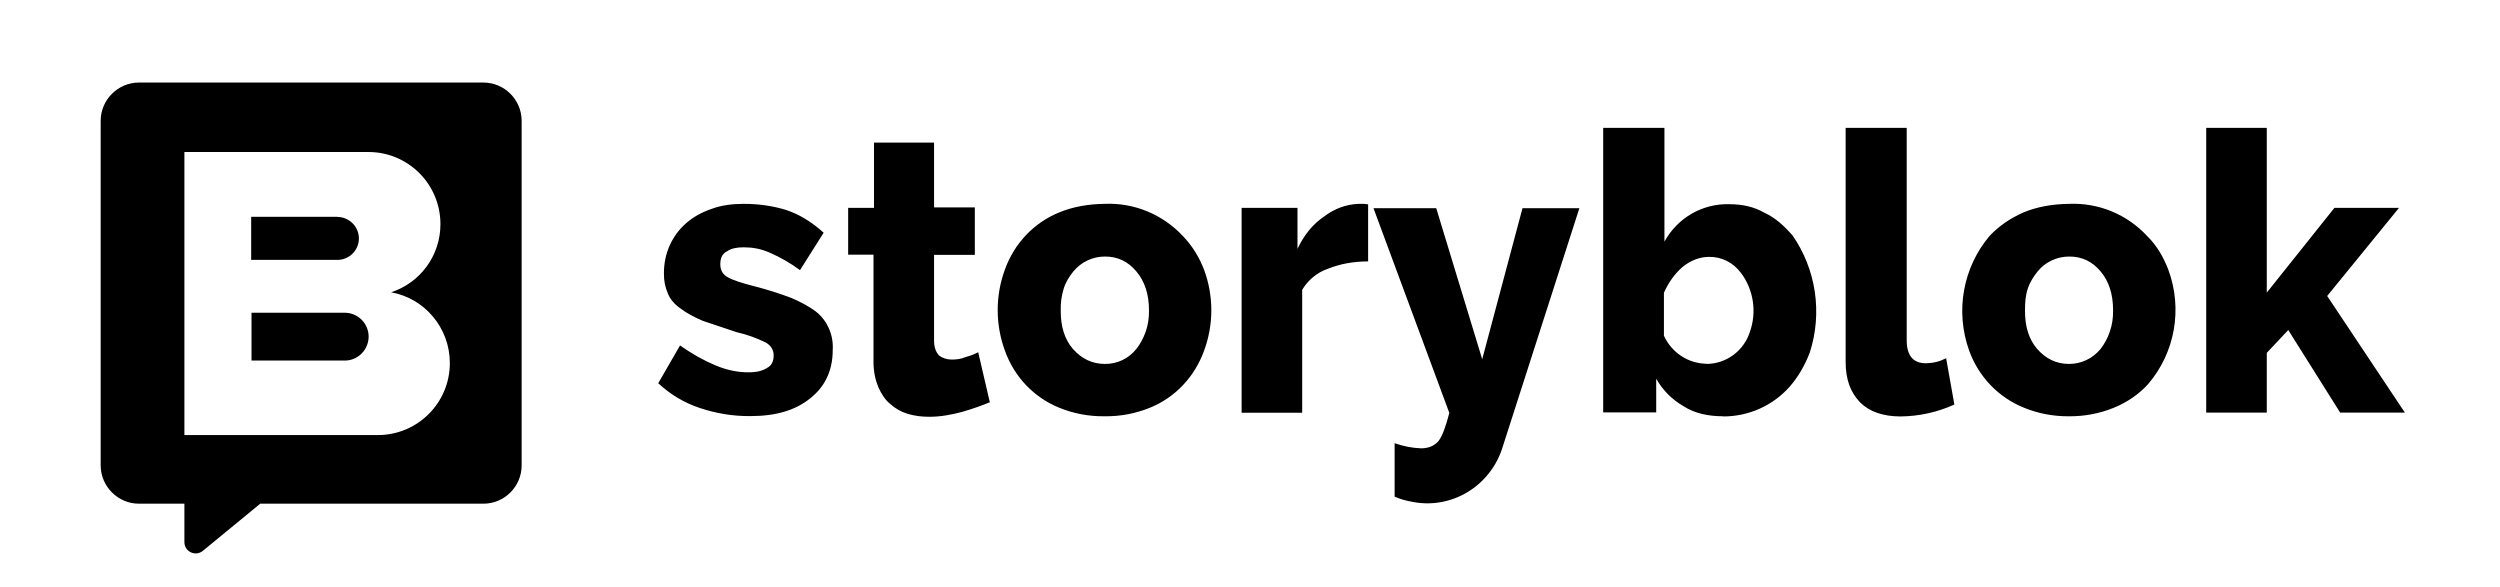
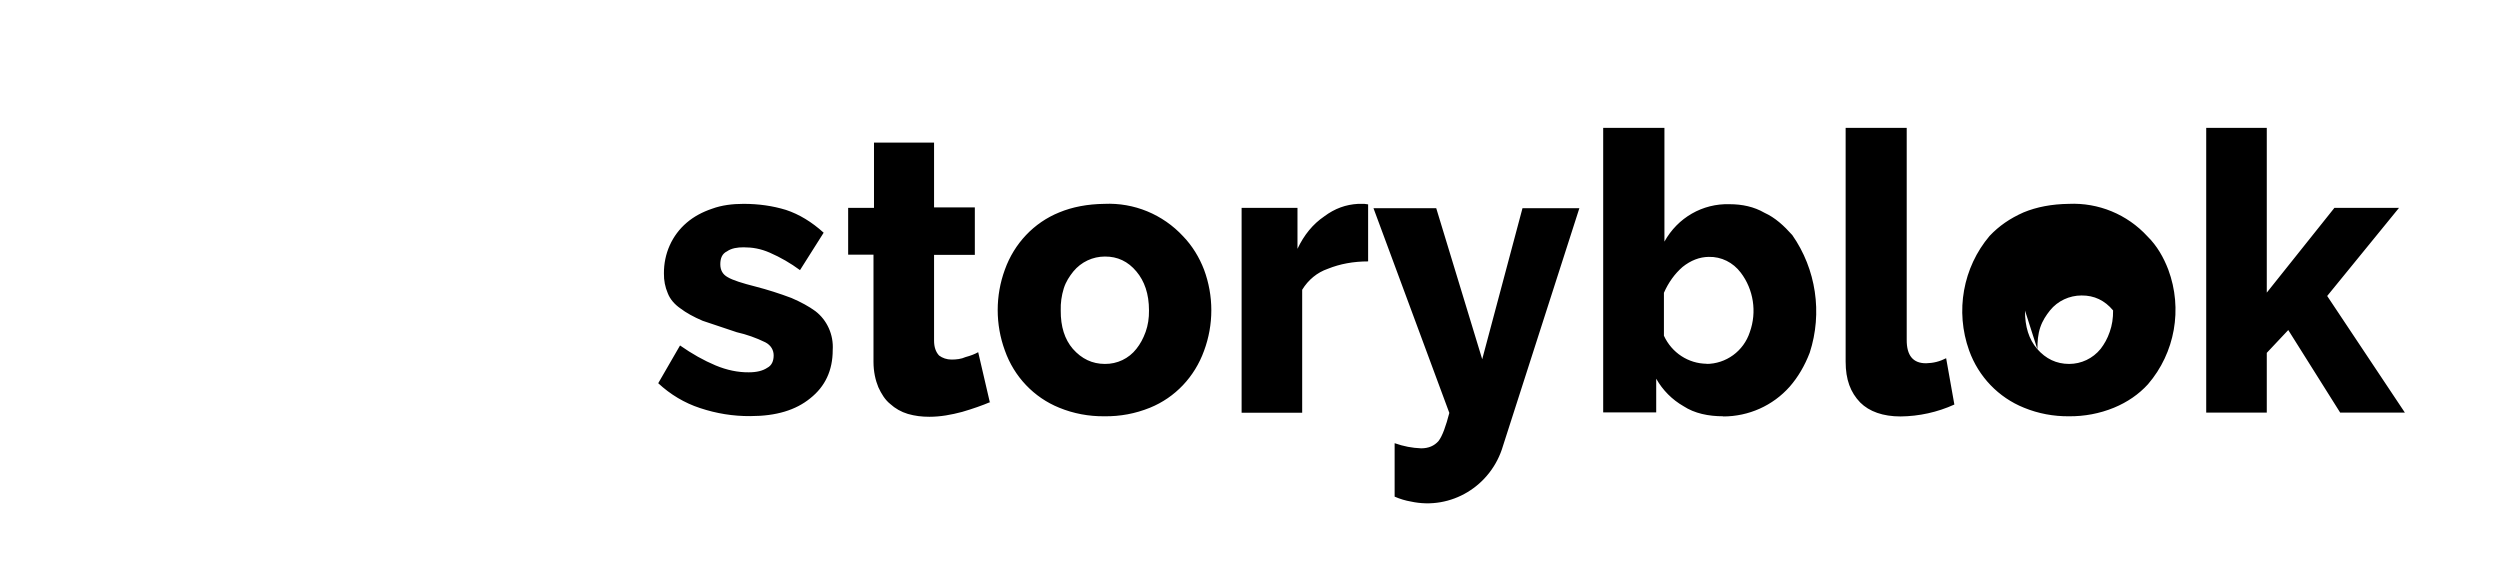
<svg xmlns="http://www.w3.org/2000/svg" version="1.2" viewBox="0 0 149 35" width="149" height="35">
  <g id="Storyblok">
-     <path fill="currentColor" d="m44.71 24.8q-1.52 0.01-2.99-0.48c-0.92-0.3-1.77-0.81-2.49-1.48l1.3-2.25q1.07 0.75 2.12 1.19 1.01 0.42 1.98 0.41 0.7 0 1.1-0.27c0.27-0.14 0.38-0.41 0.38-0.74 0-0.3-0.15-0.6-0.5-0.78q-0.82-0.4-1.7-0.6l-2.03-0.68q-0.82-0.35-1.33-0.74c-0.35-0.24-0.62-0.56-0.75-0.9q-0.24-0.56-0.23-1.18c-0.01-1.18 0.48-2.28 1.36-3.03q0.62-0.53 1.51-0.83c0.57-0.21 1.21-0.29 1.88-0.29q1.34 0 2.52 0.36 1.18 0.39 2.25 1.36l-1.41 2.23q-0.84-0.62-1.8-1.04c-0.55-0.24-1.04-0.32-1.56-0.32-0.37 0-0.72 0.05-0.99 0.24-0.29 0.14-0.4 0.41-0.4 0.77q0 0.53 0.44 0.77c0.3 0.18 0.87 0.36 1.66 0.56q1.08 0.28 2.14 0.68 0.86 0.37 1.42 0.78c0.7 0.53 1.1 1.41 1.04 2.32q0 1.82-1.34 2.88c-0.86 0.7-2.02 1.06-3.56 1.06zm14.34-0.85q-0.75 0.32-1.71 0.6c-0.64 0.17-1.28 0.29-1.95 0.29-0.46 0-0.86-0.05-1.28-0.17q-0.6-0.18-1.06-0.6c-0.3-0.24-0.52-0.6-0.7-0.99-0.17-0.41-0.29-0.92-0.29-1.52v-6.38h-1.51v-2.79h1.54v-3.89h3.58v3.86h2.43v2.83h-2.43v5.11q0 0.57 0.3 0.89c0.2 0.15 0.46 0.24 0.74 0.24 0.28 0 0.58-0.03 0.84-0.15q0.45-0.12 0.75-0.29l0.69 2.97h0.03zm6.77 0.86c-0.92 0.01-1.84-0.16-2.69-0.51-1.51-0.61-2.69-1.85-3.24-3.41-0.57-1.55-0.57-3.27 0-4.82 0.56-1.56 1.73-2.8 3.24-3.41q1.18-0.49 2.69-0.51c1.76-0.08 3.48 0.62 4.7 1.94 0.54 0.56 0.96 1.25 1.24 1.98 0.58 1.56 0.58 3.28 0 4.84-0.56 1.55-1.72 2.78-3.22 3.39q-1.31 0.53-2.72 0.51zm-2.6-6.3q-0.01 1.43 0.72 2.28 0.79 0.9 1.91 0.9c0.73 0.01 1.43-0.32 1.88-0.9 0.23-0.29 0.4-0.6 0.55-1.01q0.21-0.59 0.2-1.28c0-0.99-0.27-1.75-0.75-2.32q-0.75-0.9-1.88-0.89c-0.72 0-1.41 0.32-1.88 0.89-0.23 0.29-0.44 0.6-0.57 1.01q-0.2 0.65-0.18 1.31zm18.32-2.93q-1.31 0-2.4 0.44c-0.64 0.22-1.17 0.66-1.53 1.25v7.33h-3.61v-12.21h3.33v2.44q0.59-1.25 1.59-1.93c0.64-0.48 1.3-0.71 2.02-0.75h0.38l0.22 0.03v3.38zm1.6 10.84q0.76 0.27 1.56 0.3 0.66 0 1.04-0.44c0.23-0.3 0.44-0.9 0.64-1.67l-4.52-12.2h3.74l2.74 9 2.4-9h3.39l-4.55 14.16c-0.7 2.4-3.1 3.85-5.5 3.32-0.3-0.05-0.64-0.15-0.96-0.29v-3.18zm19.57-1.61c-0.89 0-1.71-0.17-2.37-0.6-0.68-0.39-1.24-0.95-1.63-1.64v2.01h-3.16v-16.96h3.65v6.78c0.79-1.43 2.28-2.28 3.88-2.23 0.75 0 1.46 0.15 2.08 0.51 0.64 0.29 1.16 0.77 1.66 1.33 1.42 2.03 1.81 4.64 1.04 7.01q-0.45 1.17-1.19 2.02c-1.01 1.14-2.45 1.78-3.97 1.78zm-1.02-3.12c1.18 0 2.23-0.76 2.6-1.9 0.43-1.2 0.22-2.54-0.54-3.54-0.46-0.61-1.16-0.96-1.91-0.94q-0.82 0.01-1.56 0.6-0.7 0.61-1.11 1.54v2.56c0.47 1.02 1.46 1.66 2.55 1.67l-0.03 0.03zm8.34-14.07h3.61v12.63q-0.01 1.41 1.16 1.4 0.63-0.01 1.19-0.3l0.49 2.76c-1.01 0.46-2.11 0.7-3.21 0.71-1.04 0-1.86-0.29-2.4-0.83-0.58-0.6-0.87-1.36-0.87-2.44v-13.93zm13.29 17.19c-0.92 0.01-1.84-0.16-2.69-0.51-1.52-0.61-2.71-1.85-3.27-3.41-0.84-2.34-0.37-4.95 1.22-6.83 0.57-0.6 1.21-1.04 2.02-1.4q1.18-0.49 2.7-0.51c1.76-0.08 3.48 0.62 4.69 1.94 0.57 0.56 0.96 1.25 1.24 1.98 0.87 2.34 0.4 4.96-1.21 6.83q-0.82 0.9-2.03 1.4c-0.85 0.35-1.77 0.52-2.69 0.51zm-2.63-6.3q-0.01 1.43 0.72 2.28 0.78 0.9 1.91 0.9c0.72 0 1.41-0.32 1.88-0.9 0.22-0.29 0.4-0.6 0.54-1.01q0.21-0.59 0.2-1.28c0-0.99-0.26-1.75-0.74-2.32q-0.75-0.9-1.88-0.89c-0.72 0-1.42 0.32-1.88 0.89-0.23 0.29-0.44 0.6-0.58 1.01-0.14 0.42-0.17 0.83-0.17 1.31zm18.79 6.09l-3.1-4.93-1.28 1.36v3.56h-3.61v-16.97h3.61v9.82l4.03-5.05h3.85l-4.28 5.25 4.63 6.95h-3.85z" />
-     <path fill-rule="evenodd" fill="currentColor" d="m6 7.2c0-1.25 1.03-2.28 2.28-2.28h20.53c1.26 0 2.28 1.03 2.28 2.28v20.54c0 1.25-1.02 2.28-2.28 2.28h-13.3l-3.42 2.81c-0.44 0.36-1.1 0.05-1.1-0.52v-2.29h-2.71c-1.25 0-2.28-1.03-2.28-2.28zm4.99 18.73h11.53c2.37 0 4.29-1.92 4.29-4.29 0-2.1-1.5-3.86-3.5-4.22 1.72-0.56 2.94-2.17 2.94-4.06 0-2.38-1.92-4.3-4.29-4.3h-10.97zm9.12-13c0.7 0 1.28 0.58 1.28 1.28 0 0.71-0.58 1.28-1.28 1.28h-5.14v-2.57h5.14zm-5.12 5.71h5.56c0.78 0 1.42 0.64 1.42 1.42 0 0.79-0.64 1.43-1.42 1.43h-5.56z" />
+     <path fill="currentColor" d="m44.71 24.8q-1.52 0.01-2.99-0.48c-0.92-0.3-1.77-0.81-2.49-1.48l1.3-2.25q1.07 0.75 2.12 1.19 1.01 0.42 1.98 0.41 0.7 0 1.1-0.27c0.27-0.14 0.38-0.41 0.38-0.74 0-0.3-0.15-0.6-0.5-0.78q-0.82-0.4-1.7-0.6l-2.03-0.68q-0.82-0.35-1.33-0.74c-0.35-0.24-0.62-0.56-0.75-0.9q-0.24-0.56-0.23-1.18c-0.01-1.18 0.48-2.28 1.36-3.03q0.62-0.53 1.51-0.83c0.57-0.21 1.21-0.29 1.88-0.29q1.34 0 2.52 0.36 1.18 0.39 2.25 1.36l-1.41 2.23q-0.84-0.62-1.8-1.04c-0.55-0.24-1.04-0.32-1.56-0.32-0.37 0-0.72 0.05-0.99 0.24-0.29 0.14-0.4 0.41-0.4 0.77q0 0.53 0.44 0.77c0.3 0.18 0.87 0.36 1.66 0.56q1.08 0.28 2.14 0.68 0.86 0.37 1.42 0.78c0.7 0.53 1.1 1.41 1.04 2.32q0 1.82-1.34 2.88c-0.86 0.7-2.02 1.06-3.56 1.06zm14.34-0.85q-0.75 0.32-1.71 0.6c-0.64 0.17-1.28 0.29-1.95 0.29-0.46 0-0.86-0.05-1.28-0.17q-0.6-0.18-1.06-0.6c-0.3-0.24-0.52-0.6-0.7-0.99-0.17-0.41-0.29-0.92-0.29-1.52v-6.38h-1.51v-2.79h1.54v-3.89h3.58v3.86h2.43v2.83h-2.43v5.11q0 0.57 0.3 0.89c0.2 0.15 0.46 0.24 0.74 0.24 0.28 0 0.58-0.03 0.84-0.15q0.45-0.12 0.75-0.29l0.69 2.97h0.03zm6.77 0.86c-0.92 0.01-1.84-0.16-2.69-0.51-1.51-0.61-2.69-1.85-3.24-3.41-0.57-1.55-0.57-3.27 0-4.82 0.56-1.56 1.73-2.8 3.24-3.41q1.18-0.49 2.69-0.51c1.76-0.08 3.48 0.62 4.7 1.94 0.54 0.56 0.96 1.25 1.24 1.98 0.58 1.56 0.58 3.28 0 4.84-0.56 1.55-1.72 2.78-3.22 3.39q-1.31 0.53-2.72 0.51zm-2.6-6.3q-0.01 1.43 0.72 2.28 0.79 0.9 1.91 0.9c0.73 0.01 1.43-0.32 1.88-0.9 0.23-0.29 0.4-0.6 0.55-1.01q0.21-0.59 0.2-1.28c0-0.99-0.27-1.75-0.75-2.32q-0.75-0.9-1.88-0.89c-0.72 0-1.41 0.32-1.88 0.89-0.23 0.29-0.44 0.6-0.57 1.01q-0.2 0.65-0.18 1.31zm18.32-2.93q-1.31 0-2.4 0.44c-0.64 0.22-1.17 0.66-1.53 1.25v7.33h-3.61v-12.21h3.33v2.44q0.59-1.25 1.59-1.93c0.64-0.48 1.3-0.71 2.02-0.75h0.38l0.22 0.03v3.38zm1.6 10.84q0.76 0.27 1.56 0.3 0.66 0 1.04-0.44c0.23-0.3 0.44-0.9 0.64-1.67l-4.52-12.2h3.74l2.74 9 2.4-9h3.39l-4.55 14.16c-0.7 2.4-3.1 3.85-5.5 3.32-0.3-0.05-0.64-0.15-0.96-0.29v-3.18zm19.57-1.61c-0.89 0-1.71-0.17-2.37-0.6-0.68-0.39-1.24-0.95-1.63-1.64v2.01h-3.16v-16.96h3.65v6.78c0.79-1.43 2.28-2.28 3.88-2.23 0.75 0 1.46 0.15 2.08 0.51 0.64 0.29 1.16 0.77 1.66 1.33 1.42 2.03 1.81 4.64 1.04 7.01q-0.45 1.17-1.19 2.02c-1.01 1.14-2.45 1.78-3.97 1.78zm-1.02-3.12c1.18 0 2.23-0.76 2.6-1.9 0.43-1.2 0.22-2.54-0.54-3.54-0.46-0.61-1.16-0.96-1.91-0.94q-0.82 0.01-1.56 0.6-0.7 0.61-1.11 1.54v2.56c0.47 1.02 1.46 1.66 2.55 1.67l-0.03 0.03zm8.34-14.07h3.61v12.63q-0.01 1.41 1.16 1.4 0.63-0.01 1.19-0.3l0.49 2.76c-1.01 0.46-2.11 0.7-3.21 0.71-1.04 0-1.86-0.29-2.4-0.83-0.58-0.6-0.87-1.36-0.87-2.44v-13.93zm13.29 17.19c-0.92 0.01-1.84-0.16-2.69-0.51-1.52-0.61-2.71-1.85-3.27-3.41-0.84-2.34-0.37-4.95 1.22-6.83 0.57-0.6 1.21-1.04 2.02-1.4q1.18-0.49 2.7-0.51c1.76-0.08 3.48 0.62 4.69 1.94 0.57 0.56 0.96 1.25 1.24 1.98 0.87 2.34 0.4 4.96-1.21 6.83q-0.82 0.9-2.03 1.4c-0.85 0.35-1.77 0.52-2.69 0.51zm-2.63-6.3q-0.01 1.43 0.72 2.28 0.78 0.9 1.91 0.9c0.72 0 1.41-0.32 1.88-0.9 0.22-0.29 0.4-0.6 0.54-1.01q0.21-0.59 0.2-1.28q-0.75-0.9-1.88-0.89c-0.72 0-1.42 0.32-1.88 0.89-0.23 0.29-0.44 0.6-0.58 1.01-0.14 0.42-0.17 0.83-0.17 1.31zm18.79 6.09l-3.1-4.93-1.28 1.36v3.56h-3.61v-16.97h3.61v9.82l4.03-5.05h3.85l-4.28 5.25 4.63 6.95h-3.85z" />
  </g>
</svg>